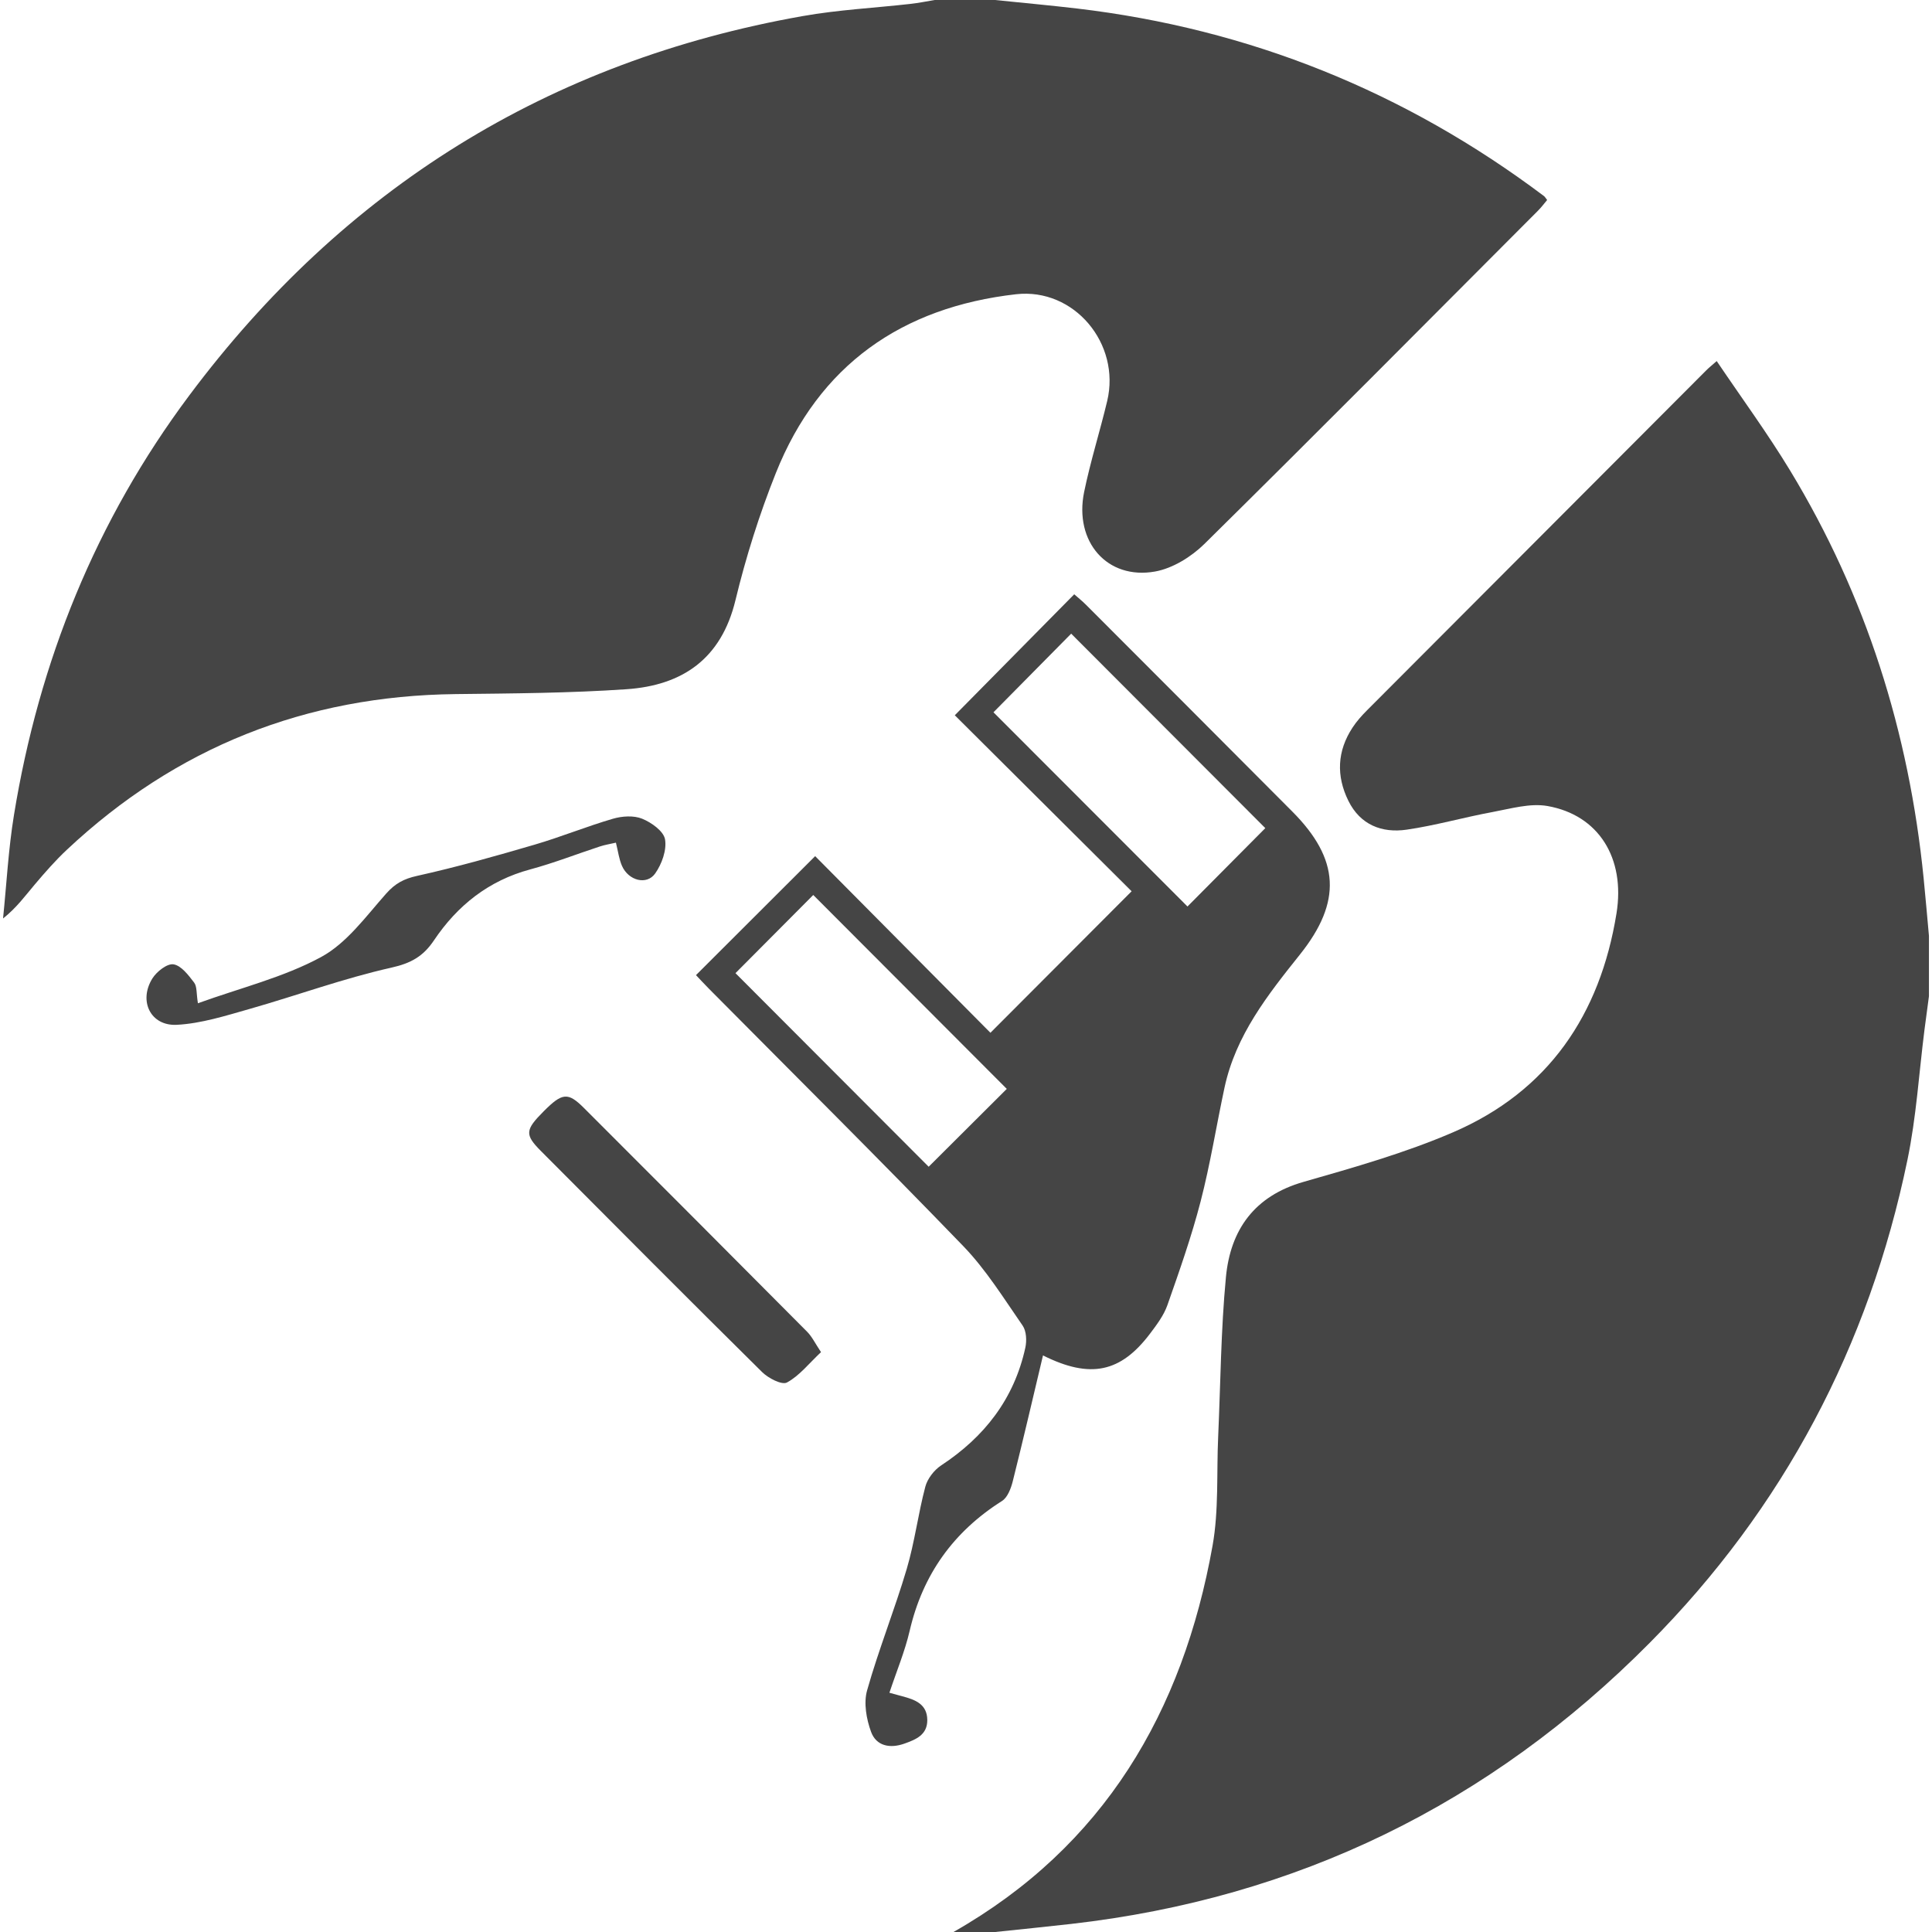
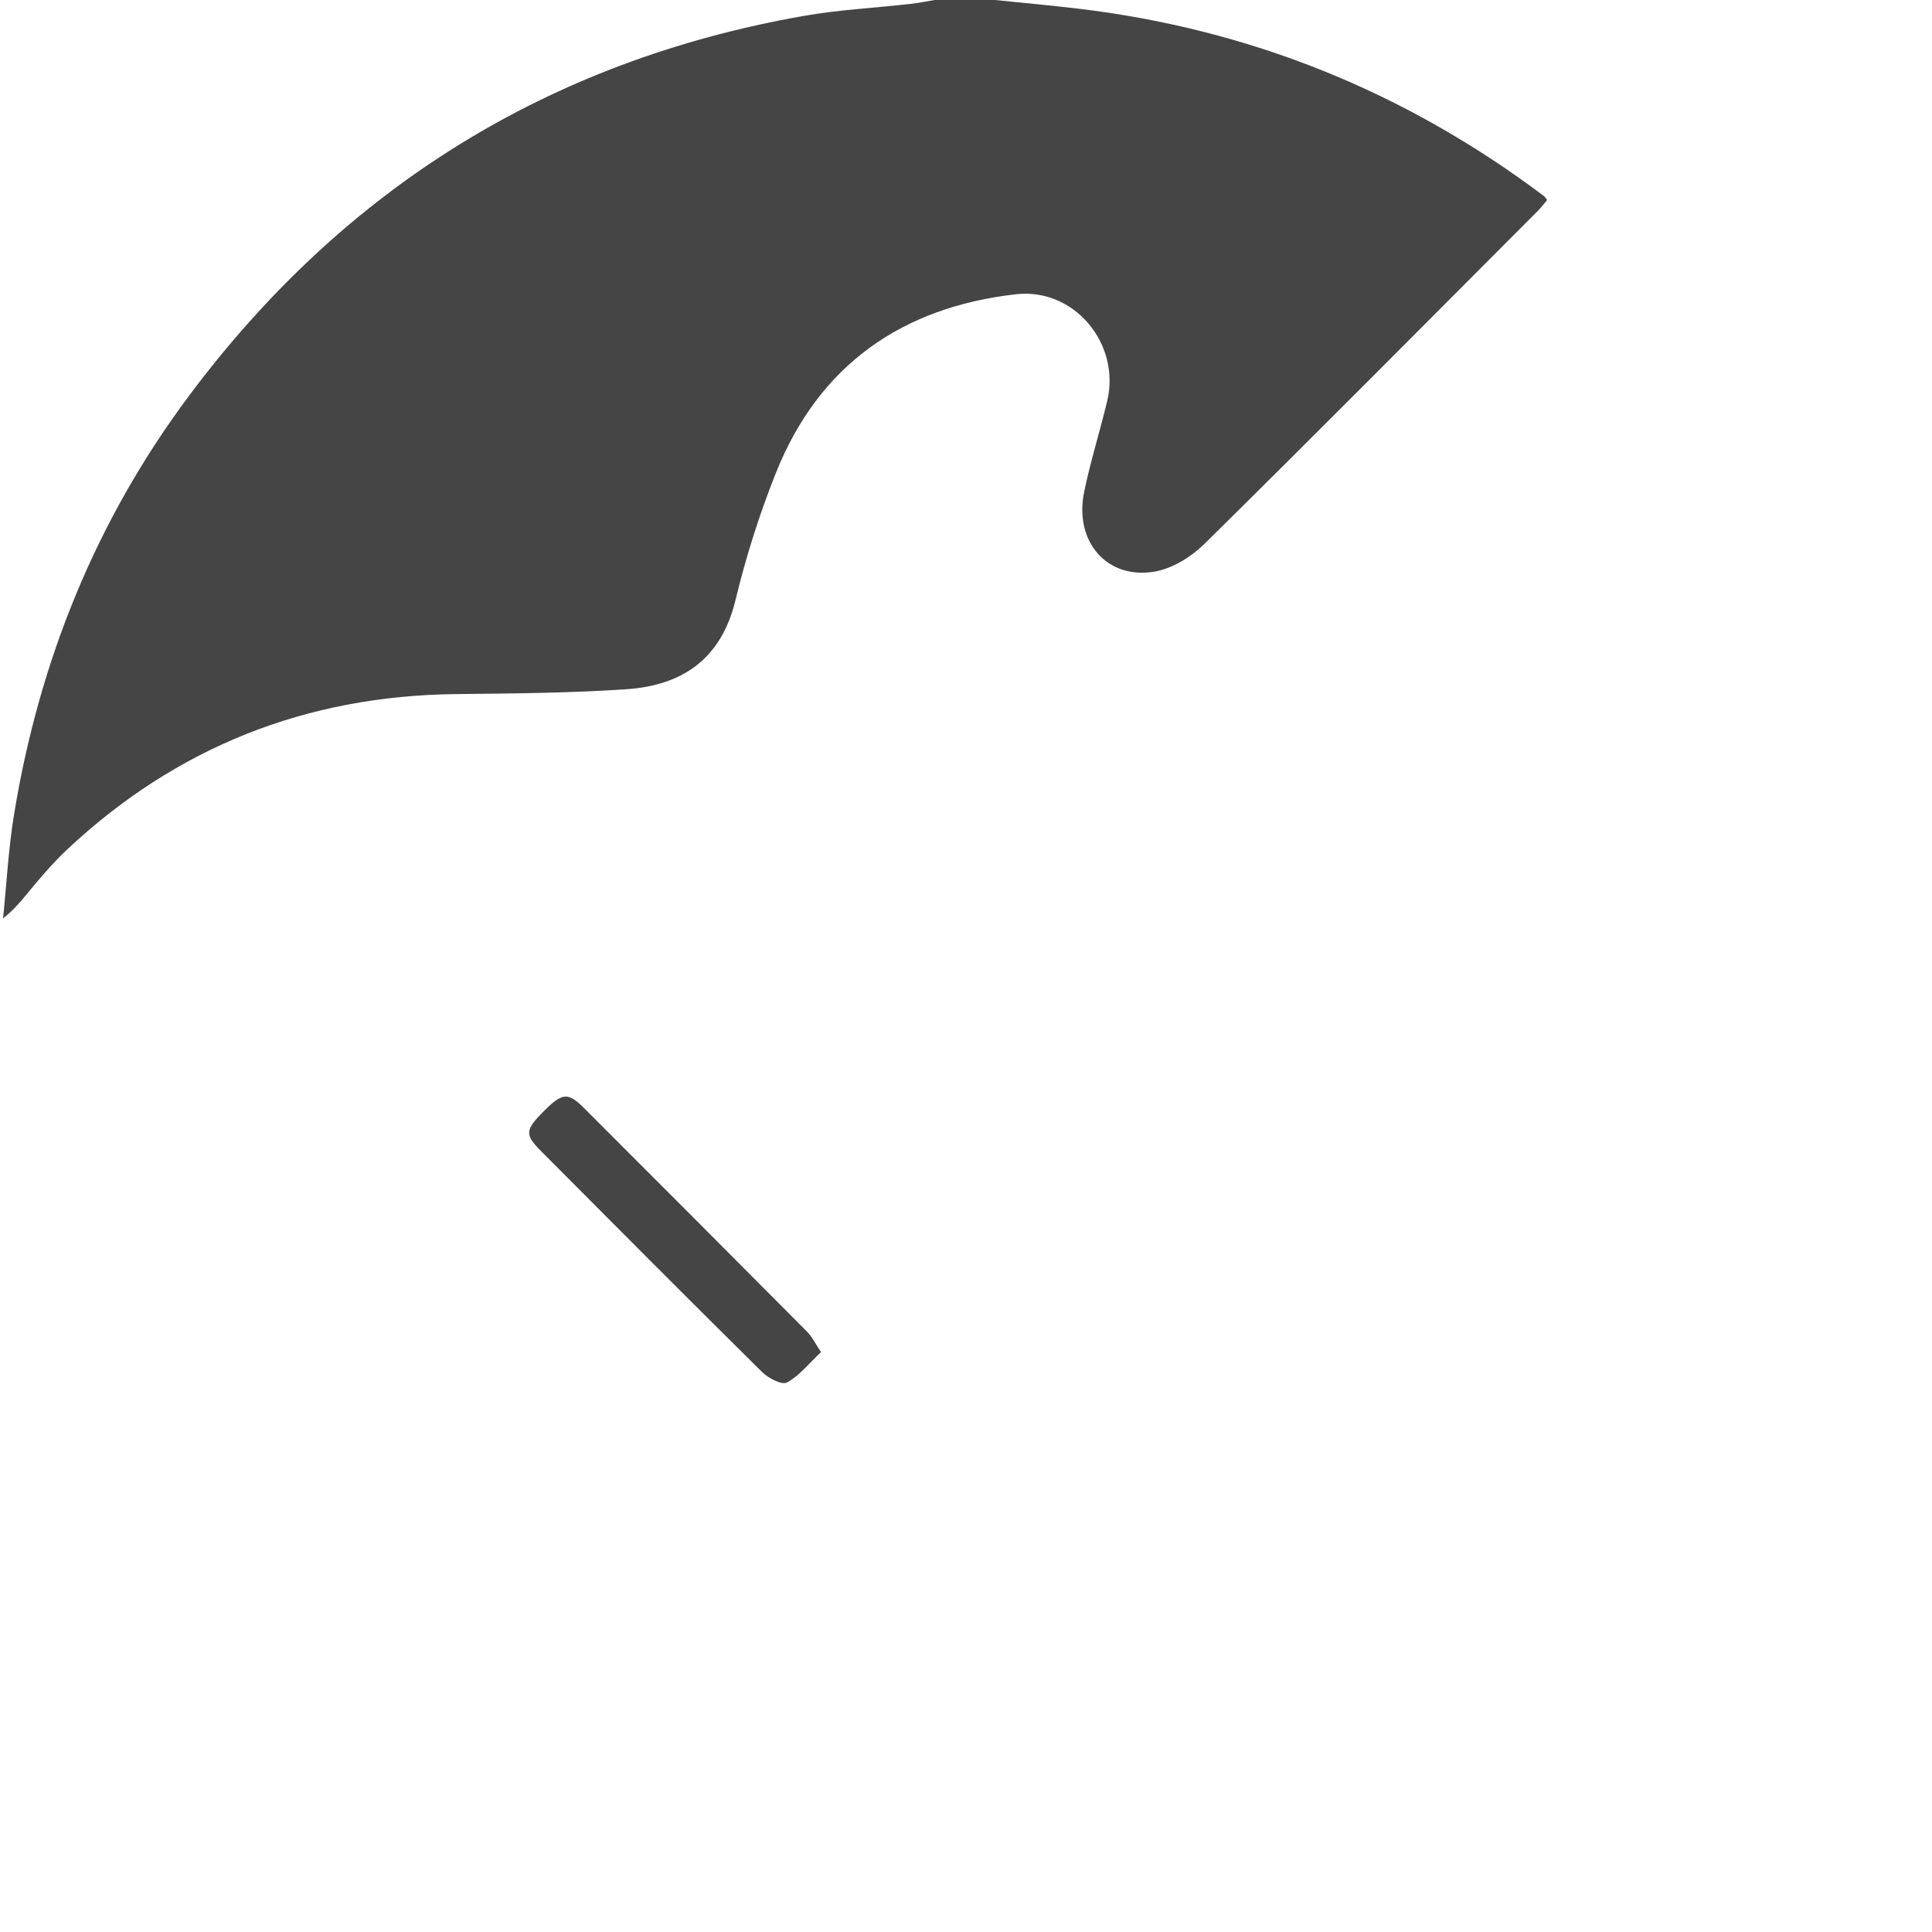
<svg xmlns="http://www.w3.org/2000/svg" id="Layer_1" viewBox="0 0 50 50">
  <defs>
    <style type="text/css">.cls-1{fill:#454545;}</style>
  </defs>
  <g id="jfFvzy.tif">
-     <path class="cls-1" d="m24.676,50c3.895-2.215,5.935-5.693,6.705-9.998.164-.919.102-1.878.145-2.819.062-1.378.07-2.761.201-4.133.117-1.225.738-2.1,2.008-2.463,1.306-.374,2.625-.747,3.869-1.283,2.466-1.062,3.808-3.045,4.231-5.667.231-1.432-.464-2.543-1.784-2.777-.452-.08-.953.068-1.423.155-.745.137-1.478.349-2.227.457-.639.092-1.198-.125-1.505-.747-.318-.645-.292-1.288.108-1.896.106-.162.238-.31.375-.447,2.926-2.935,5.854-5.867,8.781-8.8.056-.057.119-.106.268-.238.645.956,1.314,1.867,1.898,2.83,1.968,3.244,3.079,6.778,3.457,10.549.05.499.092.998.138,1.497v1.562c-.038.288-.078.576-.115.864-.143,1.126-.212,2.267-.442,3.375-.997,4.816-3.208,9.006-6.672,12.498-4.136,4.169-9.13,6.607-14.971,7.272-.658.075-1.317.14-1.976.21h-1.072Z" />
    <path class="cls-1" d="m25.748,0c.708.073,1.416.137,2.123.22,4.465.527,8.493,2.152,12.088,4.855.025.019.04.05.081.101-.076.09-.151.191-.239.279-2.871,2.878-5.735,5.764-8.628,8.619-.34.335-.822.635-1.28.717-1.239.221-2.099-.771-1.836-2.057.163-.793.409-1.567.597-2.355.354-1.484-.854-2.935-2.36-2.764-2.952.336-5.098,1.829-6.216,4.63-.426,1.067-.775,2.174-1.045,3.291-.368,1.52-1.376,2.202-2.818,2.301-1.472.101-2.951.109-4.428.126-3.872.045-7.226,1.375-10.054,4.026-.296.277-.565.585-.827.894-.249.293-.473.607-.827.887.091-.892.138-1.792.282-2.675.648-3.98,2.121-7.629,4.538-10.862C8.897,4.882,14.185,1.583,20.769.417c.923-.164,1.867-.211,2.8-.317C23.777.077,23.982.034,24.188,0,24.708,0,25.228,0,25.748,0Z" />
-     <path class="cls-1" d="m26.993,35.077c-.269,1.131-.516,2.197-.783,3.259-.046.184-.134.418-.278.509-1.259.797-2.052,1.905-2.39,3.361-.124.534-.34,1.047-.524,1.602.13.036.232.065.335.092.328.086.642.201.645.613.003.383-.291.505-.593.612-.375.133-.728.061-.862-.305-.121-.33-.195-.747-.103-1.072.299-1.06.713-2.087,1.026-3.144.206-.696.295-1.426.481-2.128.055-.207.227-.43.408-.55,1.122-.738,1.89-1.722,2.18-3.046.04-.18.029-.431-.069-.573-.487-.703-.946-1.445-1.535-2.056-2.167-2.245-4.383-4.443-6.58-6.659-.124-.125-.242-.254-.339-.356,1.031-1.029,2.039-2.036,3.084-3.079,1.495,1.506,3.033,3.057,4.536,4.571,1.246-1.249,2.434-2.439,3.654-3.662-1.504-1.497-3.052-3.038-4.576-4.555,1.066-1.079,2.067-2.094,3.091-3.131.095.084.206.173.306.273,1.78,1.782,3.561,3.564,5.338,5.35,1.225,1.231,1.29,2.332.197,3.7-.835,1.045-1.661,2.091-1.951,3.441-.211.983-.368,1.98-.62,2.952-.235.907-.548,1.796-.859,2.681-.095.269-.28.513-.455.745-.751.989-1.533,1.174-2.767.555Zm-1.282-16.643c1.659,1.66,3.353,3.356,5.021,5.026.674-.678,1.389-1.399,2.014-2.028-1.667-1.67-3.367-3.373-5.024-5.033-.64.648-1.344,1.36-2.011,2.035Zm.344,9.746c-1.698-1.702-3.392-3.398-5.008-5.018-.664.667-1.379,1.386-2.013,2.023,1.644,1.647,3.335,3.342,5,5.01.656-.654,1.366-1.362,2.022-2.015Z" />
    <path class="cls-1" d="m21.248,34.993c-.315.295-.56.613-.882.786-.132.071-.484-.112-.645-.272-1.917-1.895-3.817-3.806-5.719-5.716-.426-.428-.413-.547.07-1.032.478-.48.626-.498,1.037-.088,1.929,1.928,3.857,3.859,5.779,5.794.128.129.21.304.36.528Z" />
-     <path class="cls-1" d="m5.122,25.964c1.114-.402,2.22-.671,3.188-1.196.665-.36,1.162-1.054,1.685-1.643.232-.261.455-.381.797-.457,1.024-.227,2.036-.513,3.043-.808.683-.2,1.345-.472,2.028-.671.236-.069.537-.089.755-.001.241.098.556.322.593.534.048.276-.083.639-.254.882-.219.313-.692.187-.86-.195-.076-.173-.099-.369-.157-.601-.147.034-.286.056-.417.099-.601.197-1.191.429-1.8.593-1.076.289-1.885.933-2.491,1.835-.279.416-.593.593-1.101.707-1.243.279-2.449.722-3.677,1.071-.617.175-1.246.376-1.877.409-.679.036-.997-.616-.633-1.2.111-.178.384-.392.547-.365.201.033.387.281.533.472.077.1.056.276.098.534Z" />
  </g>
</svg>